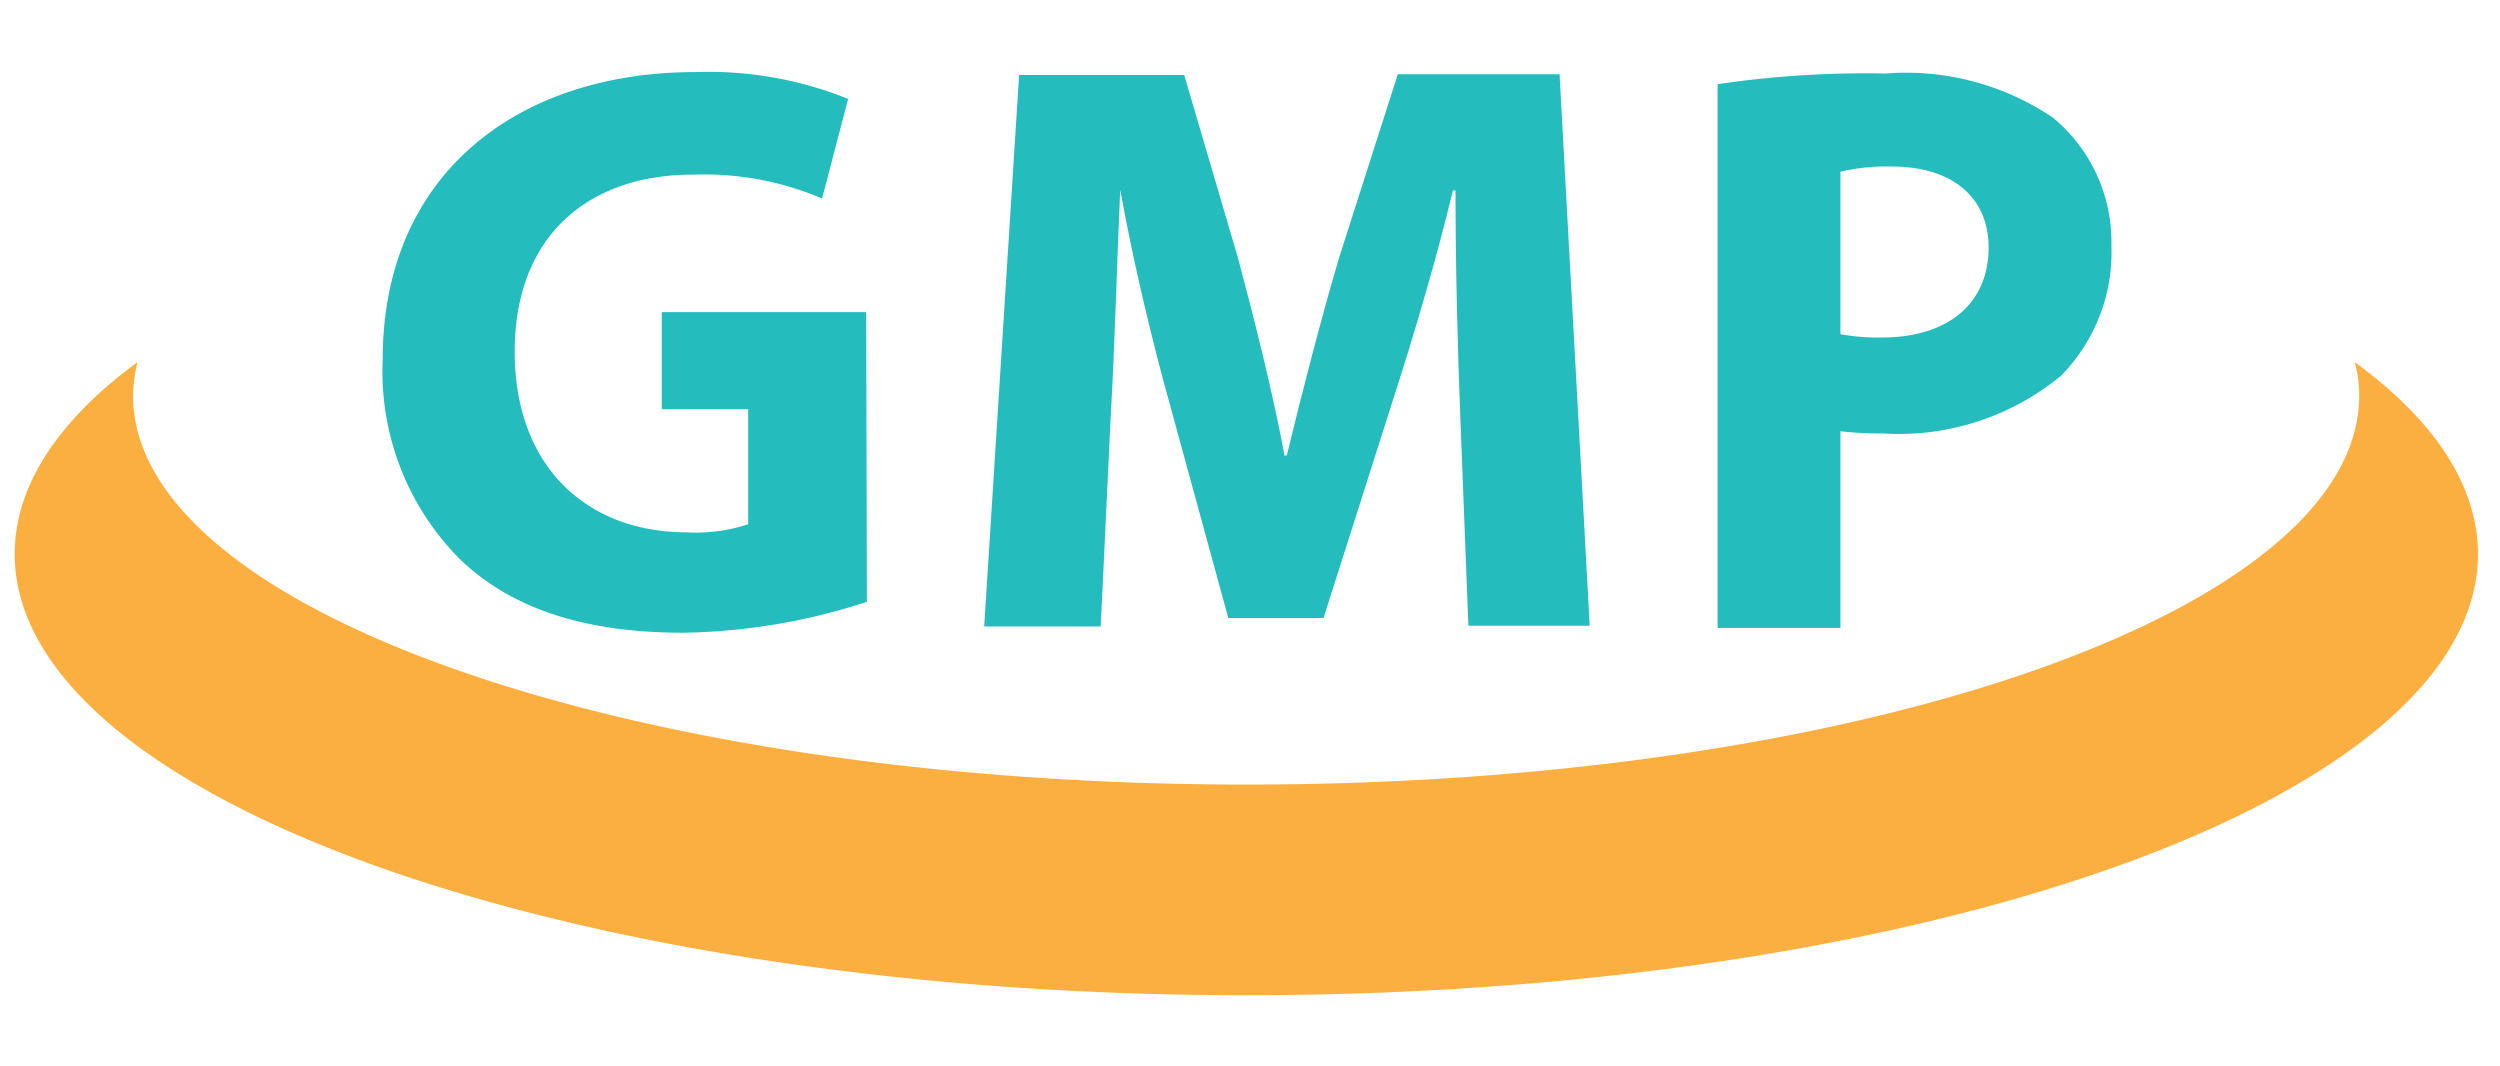
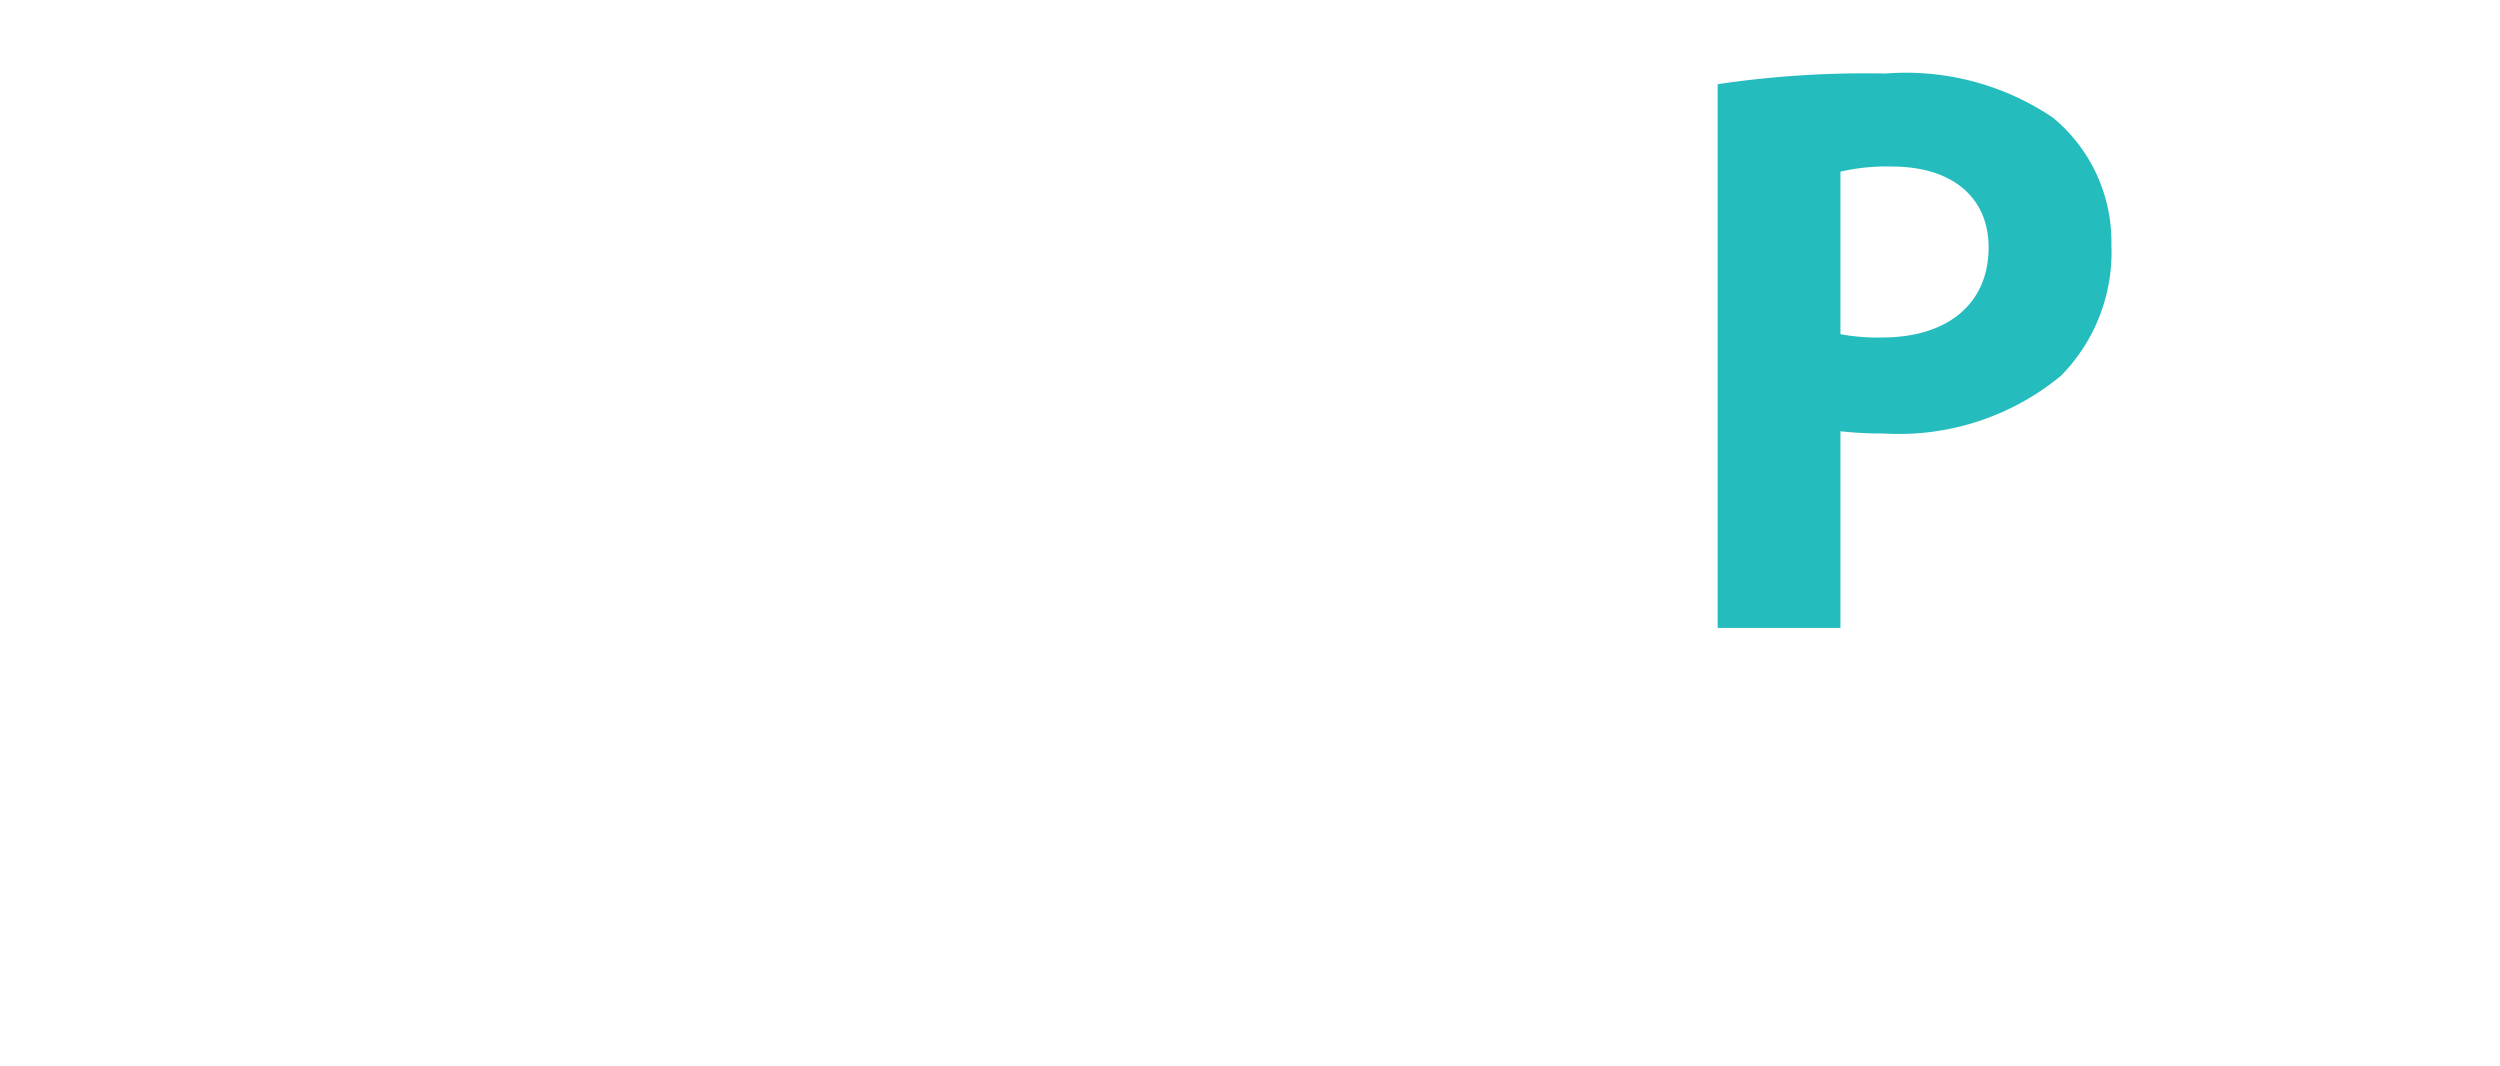
<svg xmlns="http://www.w3.org/2000/svg" id="레이어_1" data-name="레이어 1" viewBox="0 0 68 29">
  <defs>
    <style>.cls-1{fill:#25bcbd;}.cls-2{fill:#faaf40;}</style>
  </defs>
  <title>02</title>
-   <path class="cls-1" d="M23.58,16.37a16.83,16.83,0,0,1-5,.84c-2.73,0-4.7-.68-6.07-2a7.23,7.23,0,0,1-2.1-5.44c0-5,3.63-7.81,8.52-7.81a10.16,10.16,0,0,1,4.14.73l-.71,2.71a8.13,8.13,0,0,0-3.47-.65C16.1,4.73,14,6.33,14,9.57c0,3.09,1.93,4.91,4.69,4.91a4.54,4.54,0,0,0,1.66-.22V11.13H18V8.49h5.56Z" />
-   <path class="cls-1" d="M39.72,11.33c-.07-1.8-.13-4-.13-6.15h-.07c-.46,1.91-1.08,4-1.66,5.79L36,16.81H33.41L31.82,11c-.49-1.76-1-3.89-1.35-5.84h0c-.09,2-.15,4.33-.26,6.19l-.27,5.69H26.77l.95-15h4.49l1.47,5c.46,1.73.93,3.6,1.26,5.35H35c.42-1.73.93-3.71,1.42-5.37l1.6-5h4.4l.82,15h-3.3Z" />
  <path class="cls-1" d="M46.72,2.29A27.28,27.28,0,0,1,51.28,2a7.15,7.15,0,0,1,4.56,1.2,4.38,4.38,0,0,1,1.59,3.46,4.79,4.79,0,0,1-1.37,3.56,6.93,6.93,0,0,1-4.85,1.57,9.4,9.4,0,0,1-1.15-.06v5.35H46.72Zm3.34,6.8a5.58,5.58,0,0,0,1.13.09c1.79,0,2.9-.92,2.9-2.45,0-1.37-1-2.2-2.63-2.2a5.47,5.47,0,0,0-1.4.14Z" />
-   <path class="cls-2" d="M64.05,9.85a3.5,3.5,0,0,1,.12.91c0,5.85-13.55,10.58-30.27,10.58S3.62,16.61,3.62,10.76a4,4,0,0,1,.12-.91C1.6,11.42.4,13.2.4,15.07c0,6.61,15,12,33.5,12s33.5-5.36,33.5-12C67.4,13.2,66.2,11.42,64.05,9.85Z" />
</svg>